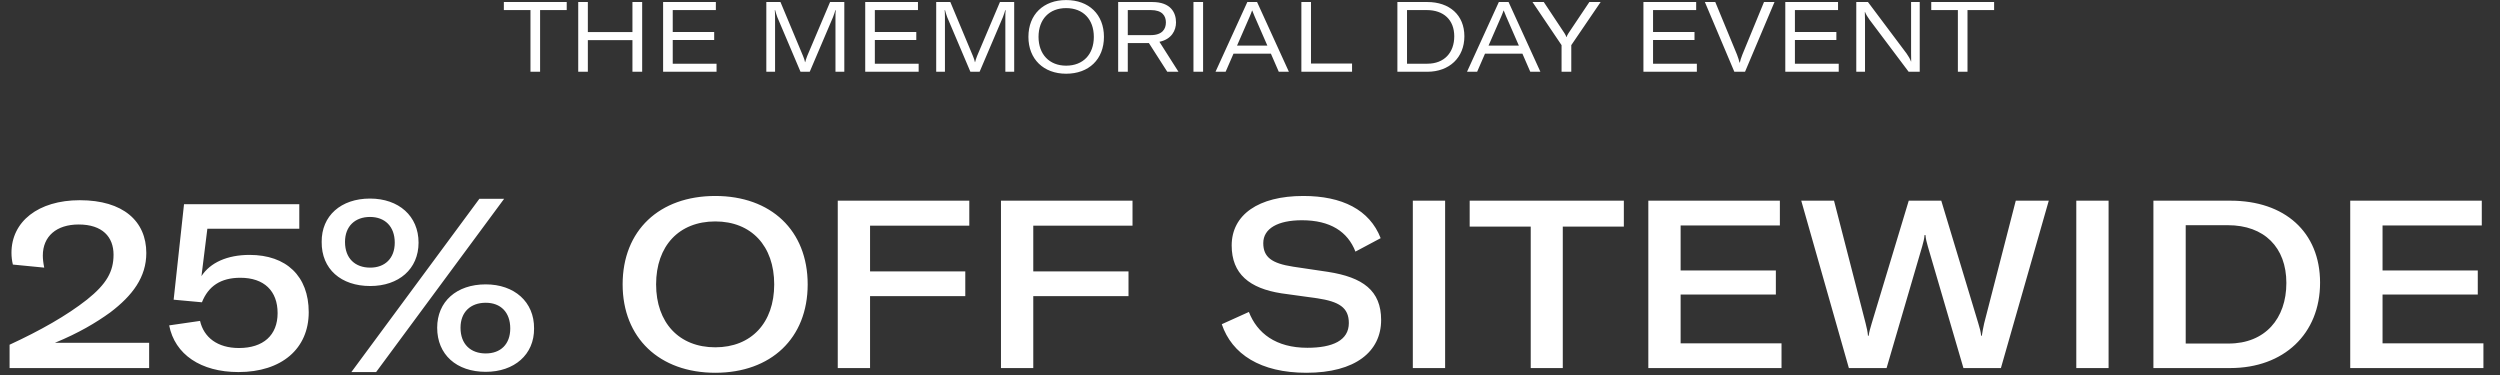
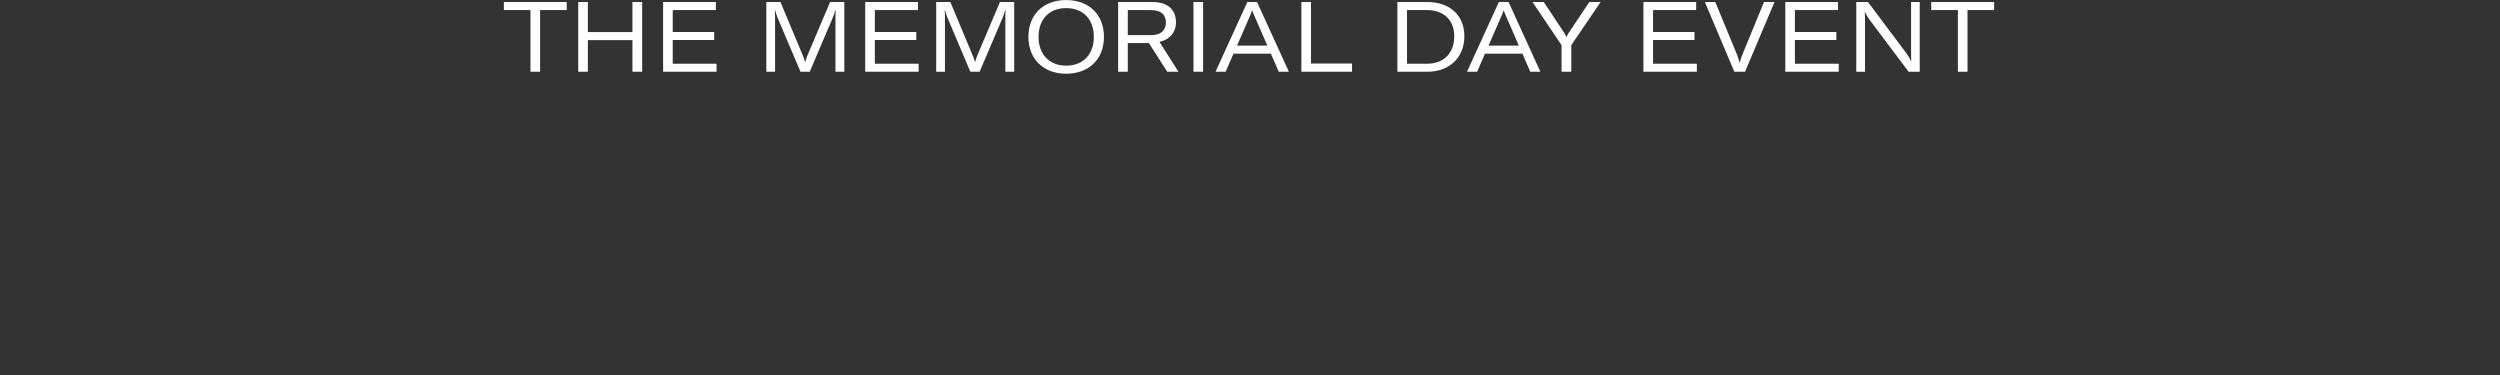
<svg xmlns="http://www.w3.org/2000/svg" width="1080" height="162" viewBox="0 0 1080 162" fill="none">
  <rect x="0" y="0" width="1080" height="162" fill="#333333" stroke="none" />
-   <path d="M4.14 159V148.918C17.379 142.808 28.886 136.29 37.542 129.467C46.097 122.644 49.05 117.246 49.05 110.016C49.05 102.378 44.264 96.981 33.978 96.981C24.405 96.981 18.499 102.073 18.499 110.423C18.499 111.849 18.703 113.682 19.11 115.617L5.565 114.293C5.158 112.664 4.954 110.933 4.954 109.201C4.954 95.759 16.462 86.492 34.487 86.492C53.225 86.492 63.206 95.555 63.206 109.303C63.206 119.691 57.299 127.634 47.624 134.966C41.412 139.447 34.08 143.826 23.692 148.103H64.428V159H4.14ZM103.021 160.731C86.727 160.731 75.525 153.093 73.081 140.567L86.421 138.632C88.051 145.761 93.957 150.344 103.225 150.344C113.714 150.344 119.926 144.845 119.926 135.272C119.926 125.699 114.121 119.996 103.836 119.996C95.281 119.996 89.986 123.662 87.236 130.587L75.016 129.467L79.496 88.223H129.295V98.814H89.578L87.032 119.283C90.8 113.478 98.133 110.118 107.807 110.118C123.694 110.118 133.369 119.283 133.369 134.864C133.369 150.649 121.657 160.731 103.021 160.731ZM159.94 123.56C147.313 123.56 138.86 116.228 138.962 104.517C138.86 93.213 147.313 85.779 159.839 85.779C172.263 85.779 180.817 93.315 180.817 104.822C180.817 116.228 172.263 123.56 159.94 123.56ZM151.793 160.731L207.091 85.88H217.784L162.486 160.731H151.793ZM159.94 115.617C166.254 115.617 170.532 111.645 170.532 104.822C170.532 97.796 166.254 93.722 159.839 93.722C153.423 93.722 149.044 97.694 149.044 104.517C149.044 111.645 153.423 115.617 159.94 115.617ZM209.841 160.629C197.213 160.629 188.862 153.195 188.862 141.586C188.862 130.282 197.213 122.848 209.841 122.848C222.163 122.848 230.82 130.384 230.718 141.891C230.82 153.195 222.163 160.629 209.841 160.629ZM209.841 152.686C216.257 152.686 220.432 148.714 220.432 141.891C220.432 134.864 216.257 130.791 209.841 130.791C203.323 130.791 198.944 134.763 198.944 141.586C198.944 148.714 203.323 152.686 209.841 152.686ZM308.998 161.037C284.862 161.037 268.975 145.965 268.975 122.848C268.975 99.527 284.862 84.658 308.998 84.658C333.031 84.658 348.918 99.527 348.918 122.848C348.918 146.168 333.031 161.037 308.998 161.037ZM308.998 150.038C324.579 150.038 334.457 139.447 334.457 122.848C334.457 106.248 324.579 95.657 308.998 95.657C293.315 95.657 283.436 106.248 283.436 122.848C283.436 139.345 293.315 150.038 308.998 150.038ZM418.737 97.49H375.863V117.246H417.005V127.939H375.863V159H361.911V86.695H418.737V97.49ZM489.247 97.49H446.374V117.246H487.516V127.939H446.374V159H432.422V86.695H489.247V97.49ZM564.368 161.037C544.509 161.037 532.187 152.992 527.808 140.058L539.519 134.763C543.084 143.928 551.129 150.242 564.775 150.242C575.672 150.242 582.699 147.085 582.699 139.549C582.699 132.828 578.421 130.282 569.052 128.856L553.573 126.717C539.825 124.579 532.085 118.367 532.085 106.044C532.085 92.805 543.593 84.658 563.044 84.658C579.745 84.658 591.66 90.565 596.447 102.887L585.55 108.692C582.189 100.036 574.653 95.148 562.433 95.148C552.045 95.148 545.732 98.712 545.732 105.026C545.732 111.034 549.296 113.784 558.665 115.21L573.737 117.45C588.707 119.792 596.65 125.495 596.65 138.225C596.65 151.871 585.55 161.037 564.368 161.037ZM624.291 159H610.34V86.695H624.291V159ZM701.5 86.695V97.897H675.124V159H661.274V97.897H634.898V86.695H701.5ZM726.03 148.307H769.616V159H712.078V86.695H768.904V97.388H726.03V116.839H767.172V127.227H726.03V148.307ZM798.71 159L778.138 86.695H792.294L805.94 139.651C806.449 141.688 806.857 143.419 806.958 145.048H807.264C807.468 143.419 807.977 141.688 808.588 139.651L824.576 86.695H838.63L854.618 139.651C855.23 141.688 855.739 143.419 855.841 145.048H856.146C856.35 143.419 856.757 141.688 857.164 139.651L870.811 86.695H885.068L864.395 159H848.203L832.825 106.452C832.316 104.72 831.909 103.091 831.807 101.563H831.399C831.298 103.091 830.89 104.72 830.381 106.452L815.004 159H798.71ZM910.909 159H896.958V86.695H910.909V159ZM930.274 159V86.695H963.575C986.895 86.695 1002.27 100.138 1002.27 122.135C1002.27 144.234 986.59 159 963.473 159H930.274ZM944.225 148.409H962.76C978.545 148.409 987.71 137.614 987.71 122.237C987.71 106.859 978.137 97.286 962.454 97.286H944.225V148.409ZM1029.26 148.307H1072.84V159H1015.3V86.695H1072.13V97.388H1029.26V116.839H1070.4V127.227H1029.26V148.307Z" fill="white" />
  <path d="M244.821 0.873V4.352H233.321V31H229.163V4.352H217.664V0.873H244.821ZM277.415 0.873V31H273.215V17.337H253.95V31H249.792V0.873H253.95V13.857H273.215V0.873H277.415ZM290.623 27.52H309.548V31H286.464V0.873H309.251V4.352H290.623V13.815H308.529V17.294H290.623V27.52ZM331.052 31V0.873H337.162L346.921 24.211C347.388 25.399 347.6 25.908 347.77 26.842H347.855C348.067 25.908 348.279 25.399 348.704 24.211L358.59 0.873H364.743V31H360.924V7.408C360.924 6.304 360.924 5.159 361.051 4.395H360.882C360.712 4.904 360.288 6.432 359.863 7.408L349.807 31H345.818L335.804 7.408C335.422 6.474 335.04 5.031 334.871 4.395H334.701C334.786 5.159 334.828 6.135 334.828 7.408V31H331.052ZM377.933 27.52H396.857V31H373.774V0.873H396.56V4.352H377.933V13.815H395.839V17.294H377.933V27.52ZM404.438 31V0.873H410.548L420.308 24.211C420.775 25.399 420.987 25.908 421.157 26.842H421.241C421.454 25.908 421.666 25.399 422.09 24.211L431.977 0.873H438.13V31H434.311V7.408C434.311 6.304 434.311 5.159 434.438 4.395H434.268C434.098 4.904 433.674 6.432 433.25 7.408L423.193 31H419.205L409.191 7.408C408.809 6.474 408.427 5.031 408.257 4.395H408.087C408.172 5.159 408.215 6.135 408.215 7.408V31H404.438ZM460.569 31.849C450.81 31.849 444.275 25.526 444.275 15.937C444.275 6.219 450.81 0.024 460.569 0.024C470.371 0.024 476.906 6.219 476.906 15.937C476.906 25.611 470.371 31.849 460.569 31.849ZM460.569 28.369C467.91 28.369 472.535 23.489 472.535 15.937C472.535 8.341 467.91 3.504 460.569 3.504C453.271 3.504 448.646 8.341 448.646 15.937C448.646 23.405 453.271 28.369 460.569 28.369ZM504.262 31L496.327 18.61H487.204V31H483.046V0.873H497.77C505.79 0.873 508.039 5.456 508.039 9.699C508.039 13.094 506.172 16.955 500.868 18.058L509.099 31H504.262ZM487.204 4.352V15.173H497.134C502.098 15.173 503.668 12.542 503.668 9.699C503.668 6.856 502.098 4.352 497.176 4.352H487.204ZM519.733 31H515.575V0.873H519.733V31ZM552.428 31L549.034 23.192H532.867L529.472 31H525.102L538.85 0.873H543.051L556.799 31H552.428ZM534.394 19.713H547.506L541.99 7.068C541.693 6.347 541.311 5.456 540.972 4.565H540.887C540.59 5.456 540.208 6.347 539.911 7.068L534.394 19.713ZM562.192 31V0.873H566.351V27.436H584.088V31H562.192ZM603.672 31V0.873H616.614C626.118 0.873 632.611 6.432 632.611 15.682C632.611 24.89 626.076 31 616.614 31H603.672ZM607.83 27.52H616.614C623.912 27.52 628.24 22.726 628.24 15.682C628.24 8.596 623.657 4.352 616.359 4.352H607.83V27.52ZM661.079 31L657.684 23.192H641.517L638.123 31H633.752L647.5 0.873H651.701L665.449 31H661.079ZM643.045 19.713H656.156L650.64 7.068C650.343 6.347 649.961 5.456 649.622 4.565H649.537C649.24 5.456 648.858 6.347 648.561 7.068L643.045 19.713ZM674.594 31V19.501L662.034 0.873H666.914L675.867 14.367C676.292 15.045 676.546 15.555 676.673 16.021H676.758C676.886 15.555 677.14 15.045 677.565 14.367L686.603 0.873H691.482L678.795 19.501V31H674.594ZM714.118 27.52H733.043V31H709.96V0.873H732.746V4.352H714.118V13.815H732.025V17.294H714.118V27.52ZM749.231 31L736.501 0.873H740.999L750.377 23.574C750.928 25.059 751.268 26.078 751.48 27.054H751.607C751.819 26.078 752.116 25.059 752.71 23.574L762.046 0.873H766.586L753.856 31H749.231ZM775.405 27.52H794.33V31H771.247V0.873H794.033V4.352H775.405V13.815H793.312V17.294H775.405V27.52ZM801.911 31V0.873H806.96L823.636 23.108C824.527 24.381 825.121 25.399 825.546 26.545H825.63C825.588 25.399 825.588 24.296 825.588 22.726V0.873H829.322V31H824.527L807.597 8.468C806.748 7.238 806.112 6.262 805.687 5.159H805.602C805.645 6.219 805.687 7.323 805.687 8.85V31H801.911ZM861.458 0.873V4.352H849.959V31H845.801V4.352H834.302V0.873H861.458Z" fill="white" />
</svg>